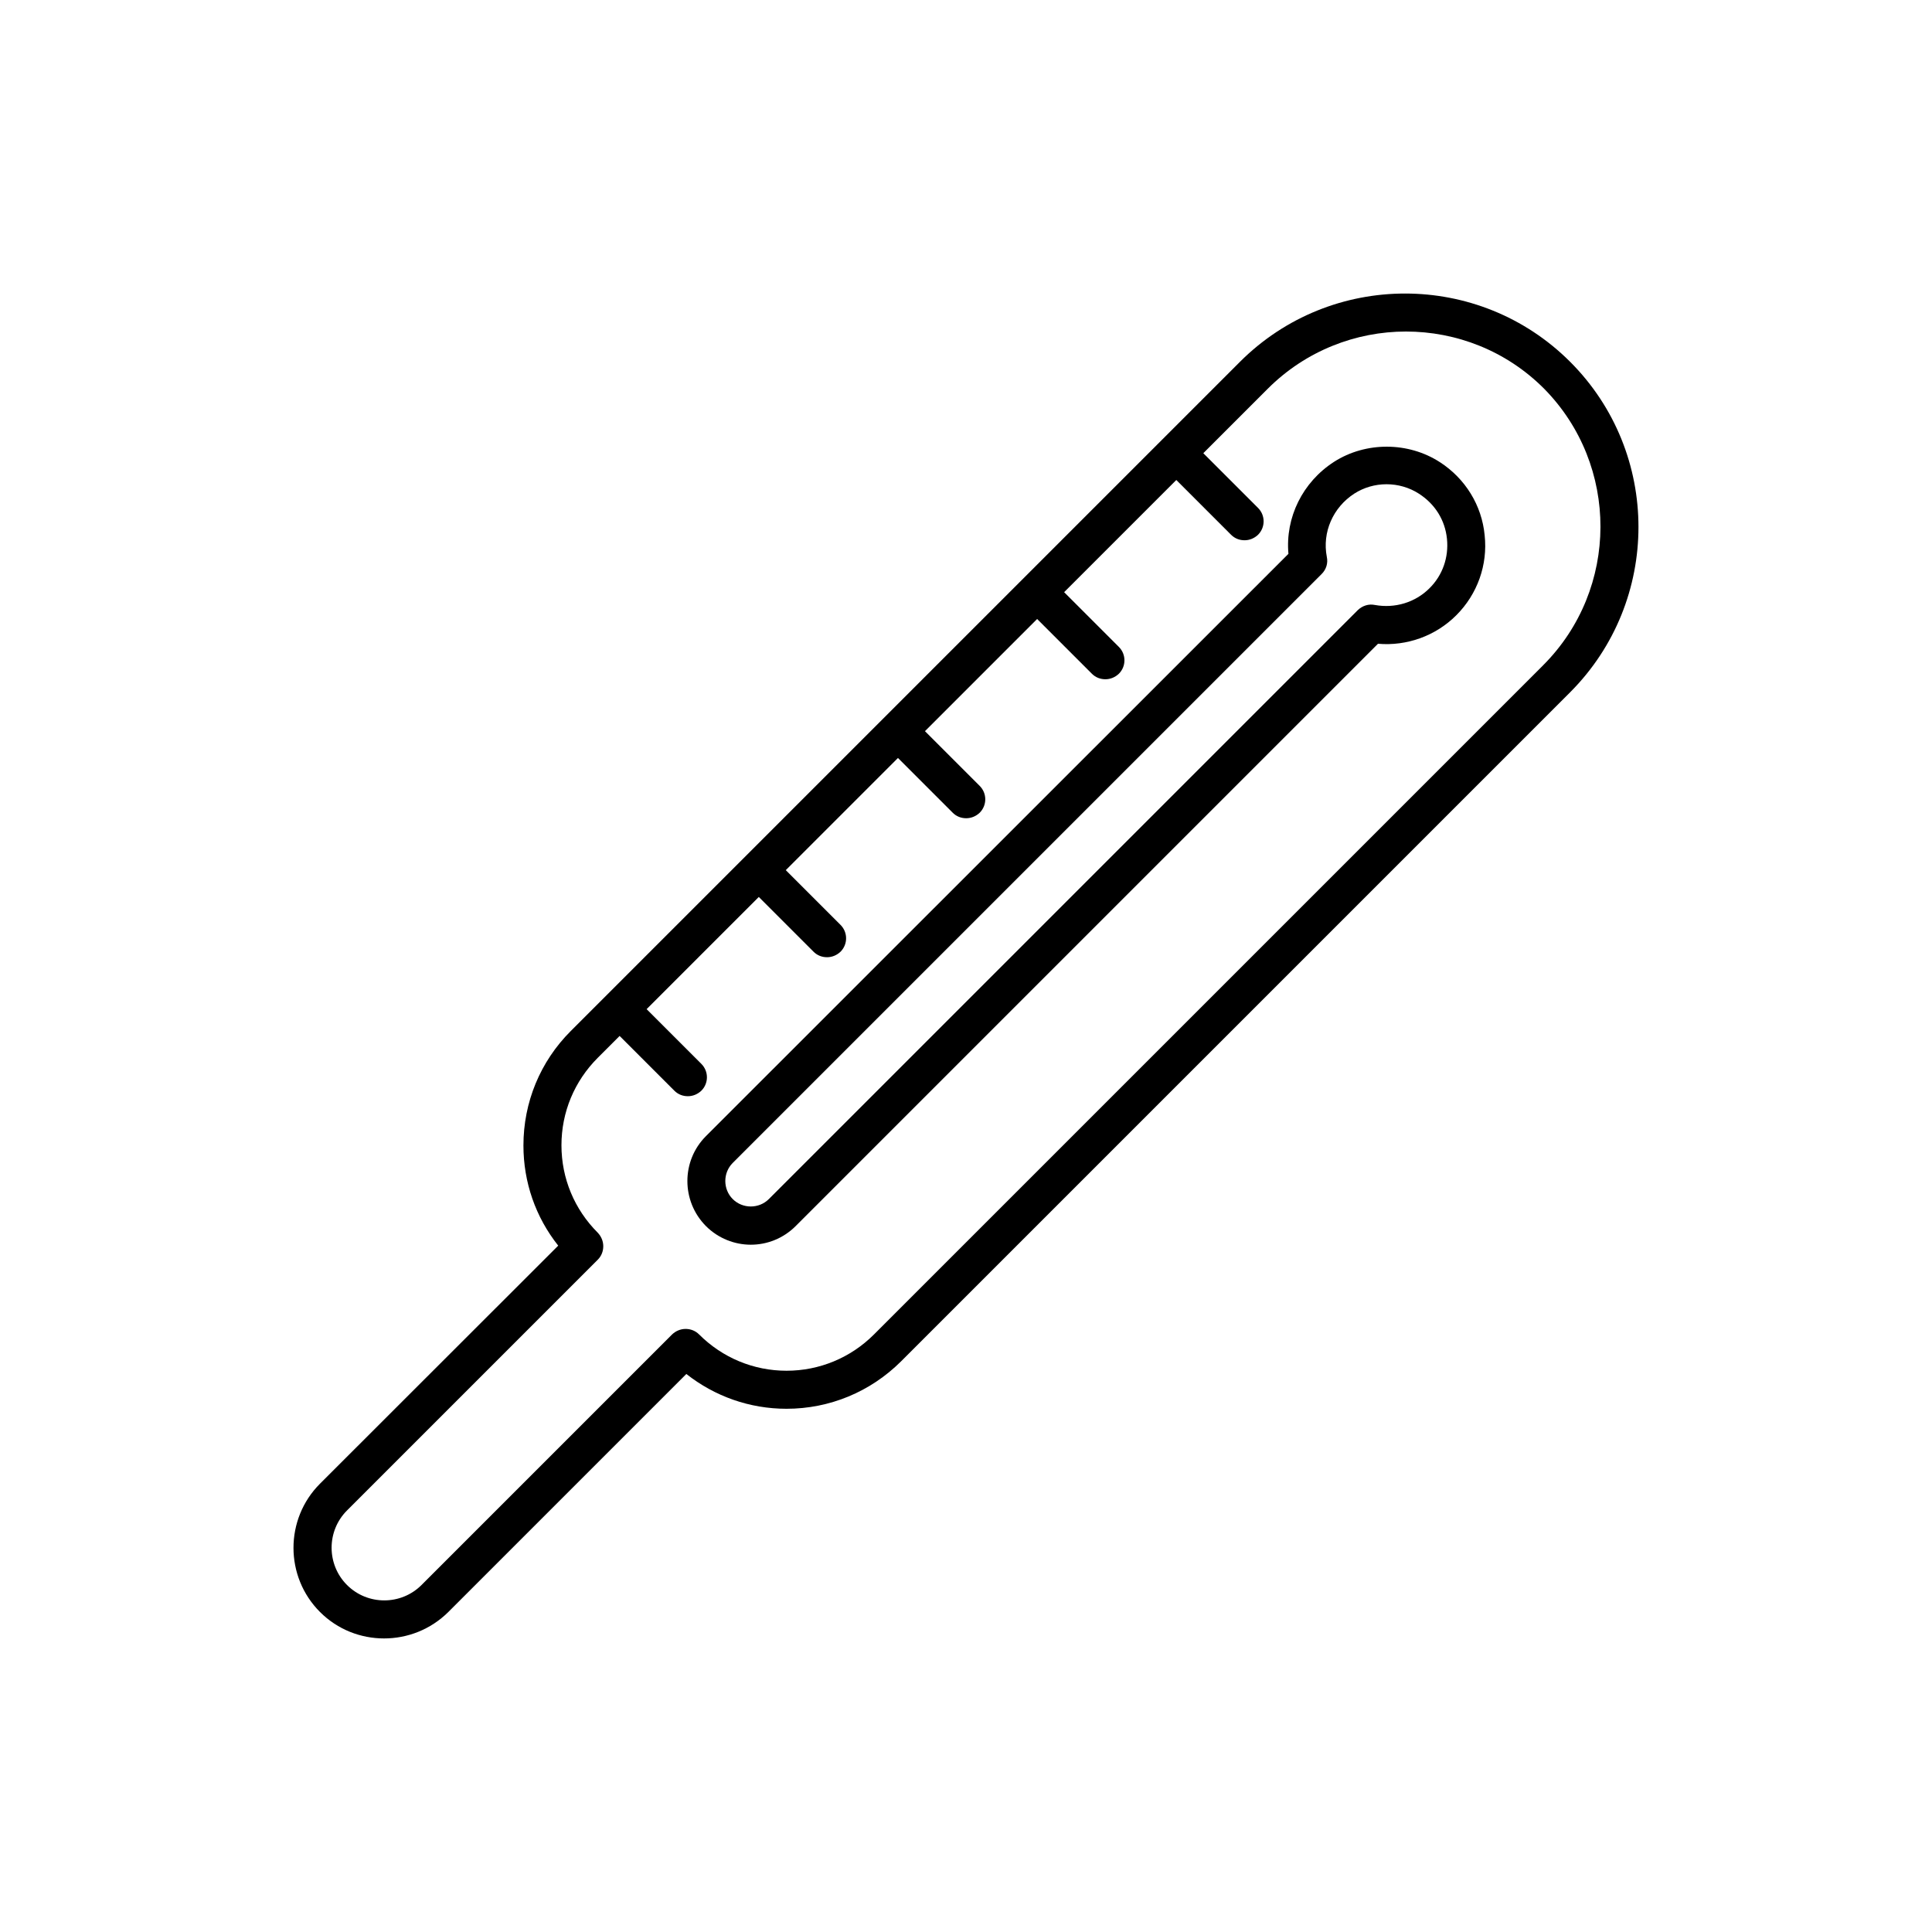
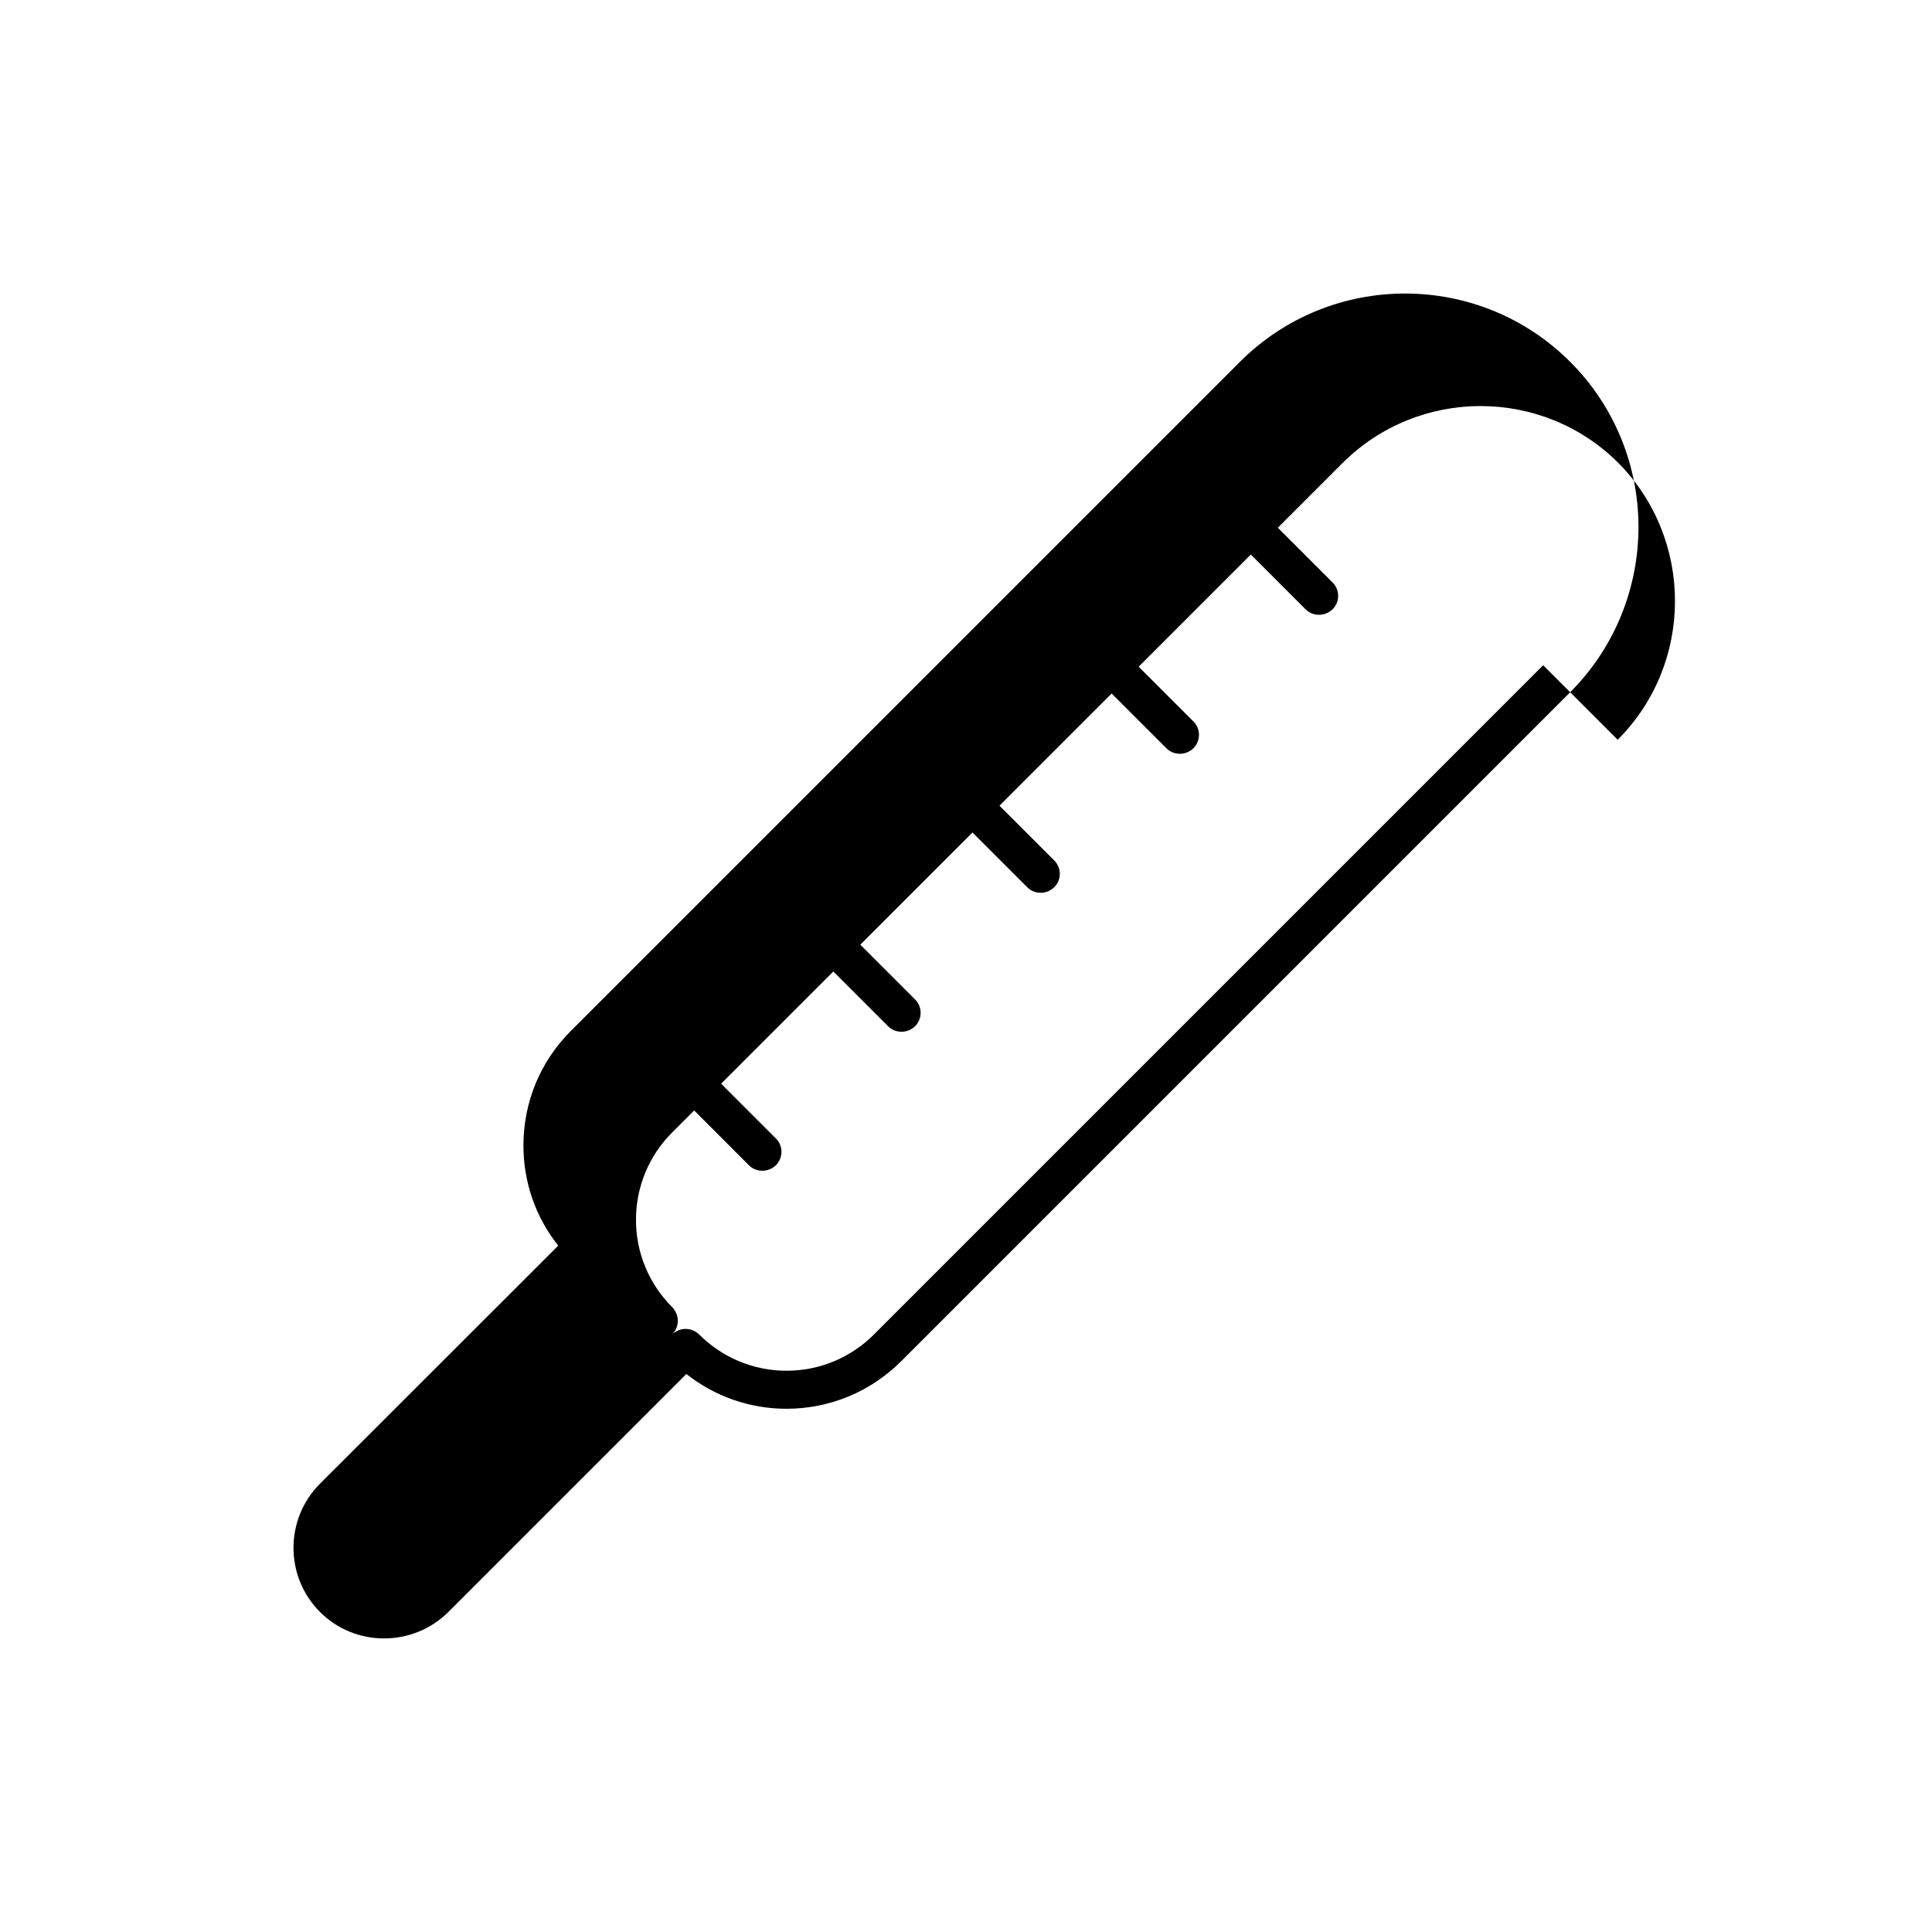
<svg xmlns="http://www.w3.org/2000/svg" fill="#000000" width="800px" height="800px" version="1.1" viewBox="144 144 512 512">
  <g>
-     <path d="m560.11 239.89c-24.133-24.133-63.379-24.133-87.512 0l-177.34 177.34c-8.113 8.113-12.543 18.895-12.543 30.328 0 9.773 3.223 18.992 9.219 26.551l-63.129 63.082c-9.371 9.371-9.371 24.637 0 34.008 4.684 4.684 10.832 7.004 16.977 7.004s12.293-2.316 17.027-7.004l63.078-63.078c7.559 5.945 16.777 9.219 26.551 9.219 11.438 0 22.219-4.484 30.328-12.543l177.34-177.34c24.137-24.188 24.137-63.434 0.004-87.566zm-7.152 80.41-177.34 177.34c-6.195 6.195-14.461 9.621-23.176 9.621s-16.977-3.426-23.176-9.621c-0.957-0.957-2.215-1.461-3.578-1.461-1.359 0-2.621 0.555-3.578 1.461l-66.402 66.402c-5.441 5.441-14.309 5.441-19.75 0-5.441-5.441-5.441-14.309 0-19.75l66.453-66.453c0.957-0.957 1.461-2.215 1.461-3.578 0-1.359-0.555-2.621-1.461-3.578-6.195-6.195-9.621-14.41-9.621-23.176s3.426-16.977 9.621-23.176l5.793-5.793 14.508 14.508c1.008 1.008 2.266 1.461 3.578 1.461 1.309 0 2.57-0.504 3.578-1.461 1.965-1.965 1.965-5.141 0-7.106l-14.508-14.508 29.727-29.727 14.508 14.508c1.008 1.008 2.266 1.461 3.578 1.461 1.309 0 2.57-0.504 3.578-1.461 1.965-1.965 1.965-5.141 0-7.106l-14.508-14.508 29.727-29.727 14.508 14.508c1.008 1.008 2.266 1.461 3.578 1.461 1.309 0 2.57-0.504 3.578-1.461 1.965-1.965 1.965-5.141 0-7.106l-14.508-14.508 29.727-29.727 14.508 14.508c1.008 1.008 2.266 1.461 3.578 1.461 1.309 0 2.57-0.504 3.578-1.461 1.965-1.965 1.965-5.141 0-7.106l-14.508-14.508 29.727-29.727 14.508 14.508c1.008 1.008 2.266 1.461 3.578 1.461 1.309 0 2.57-0.504 3.578-1.461 1.965-1.965 1.965-5.141 0-7.106l-14.508-14.508 17.078-17.078c10.078-10.078 23.375-15.164 36.625-15.164s26.551 5.039 36.625 15.164c19.938 20.223 19.938 53.07-0.262 73.273z" />
-     <path d="m525.6 266.49c-8.363-5.441-19.648-5.492-28.062-0.102-8.363 5.391-12.949 14.762-12.09 24.383l-154.37 154.32c-6.551 6.551-6.551 17.23 0 23.832 3.273 3.273 7.609 4.938 11.891 4.938 4.332 0 8.613-1.664 11.891-4.938l154.32-154.32c7.656 0.656 15.266-2.066 20.758-7.559 5.594-5.594 8.363-13.352 7.508-21.211-0.758-7.91-5.094-14.965-11.844-19.348zm-2.769 33.402c-3.777 3.777-9.168 5.391-14.461 4.434-1.664-0.352-3.324 0.203-4.535 1.359l-156.08 156.08c-2.621 2.621-6.953 2.621-9.574 0-2.621-2.621-2.621-6.953 0-9.574l156.08-156.08c1.211-1.211 1.715-2.871 1.359-4.535-1.258-6.5 1.613-13.098 7.305-16.777 2.519-1.613 5.492-2.469 8.516-2.469 3.023 0 6.047 0.855 8.613 2.519 4.281 2.769 6.902 7.004 7.406 11.941 0.504 4.891-1.156 9.676-4.633 13.102z" />
+     <path d="m560.11 239.89c-24.133-24.133-63.379-24.133-87.512 0l-177.34 177.34c-8.113 8.113-12.543 18.895-12.543 30.328 0 9.773 3.223 18.992 9.219 26.551l-63.129 63.082c-9.371 9.371-9.371 24.637 0 34.008 4.684 4.684 10.832 7.004 16.977 7.004s12.293-2.316 17.027-7.004l63.078-63.078c7.559 5.945 16.777 9.219 26.551 9.219 11.438 0 22.219-4.484 30.328-12.543l177.34-177.34c24.137-24.188 24.137-63.434 0.004-87.566zm-7.152 80.41-177.34 177.34c-6.195 6.195-14.461 9.621-23.176 9.621s-16.977-3.426-23.176-9.621c-0.957-0.957-2.215-1.461-3.578-1.461-1.359 0-2.621 0.555-3.578 1.461l-66.402 66.402l66.453-66.453c0.957-0.957 1.461-2.215 1.461-3.578 0-1.359-0.555-2.621-1.461-3.578-6.195-6.195-9.621-14.41-9.621-23.176s3.426-16.977 9.621-23.176l5.793-5.793 14.508 14.508c1.008 1.008 2.266 1.461 3.578 1.461 1.309 0 2.57-0.504 3.578-1.461 1.965-1.965 1.965-5.141 0-7.106l-14.508-14.508 29.727-29.727 14.508 14.508c1.008 1.008 2.266 1.461 3.578 1.461 1.309 0 2.57-0.504 3.578-1.461 1.965-1.965 1.965-5.141 0-7.106l-14.508-14.508 29.727-29.727 14.508 14.508c1.008 1.008 2.266 1.461 3.578 1.461 1.309 0 2.57-0.504 3.578-1.461 1.965-1.965 1.965-5.141 0-7.106l-14.508-14.508 29.727-29.727 14.508 14.508c1.008 1.008 2.266 1.461 3.578 1.461 1.309 0 2.57-0.504 3.578-1.461 1.965-1.965 1.965-5.141 0-7.106l-14.508-14.508 29.727-29.727 14.508 14.508c1.008 1.008 2.266 1.461 3.578 1.461 1.309 0 2.57-0.504 3.578-1.461 1.965-1.965 1.965-5.141 0-7.106l-14.508-14.508 17.078-17.078c10.078-10.078 23.375-15.164 36.625-15.164s26.551 5.039 36.625 15.164c19.938 20.223 19.938 53.07-0.262 73.273z" />
  </g>
</svg>